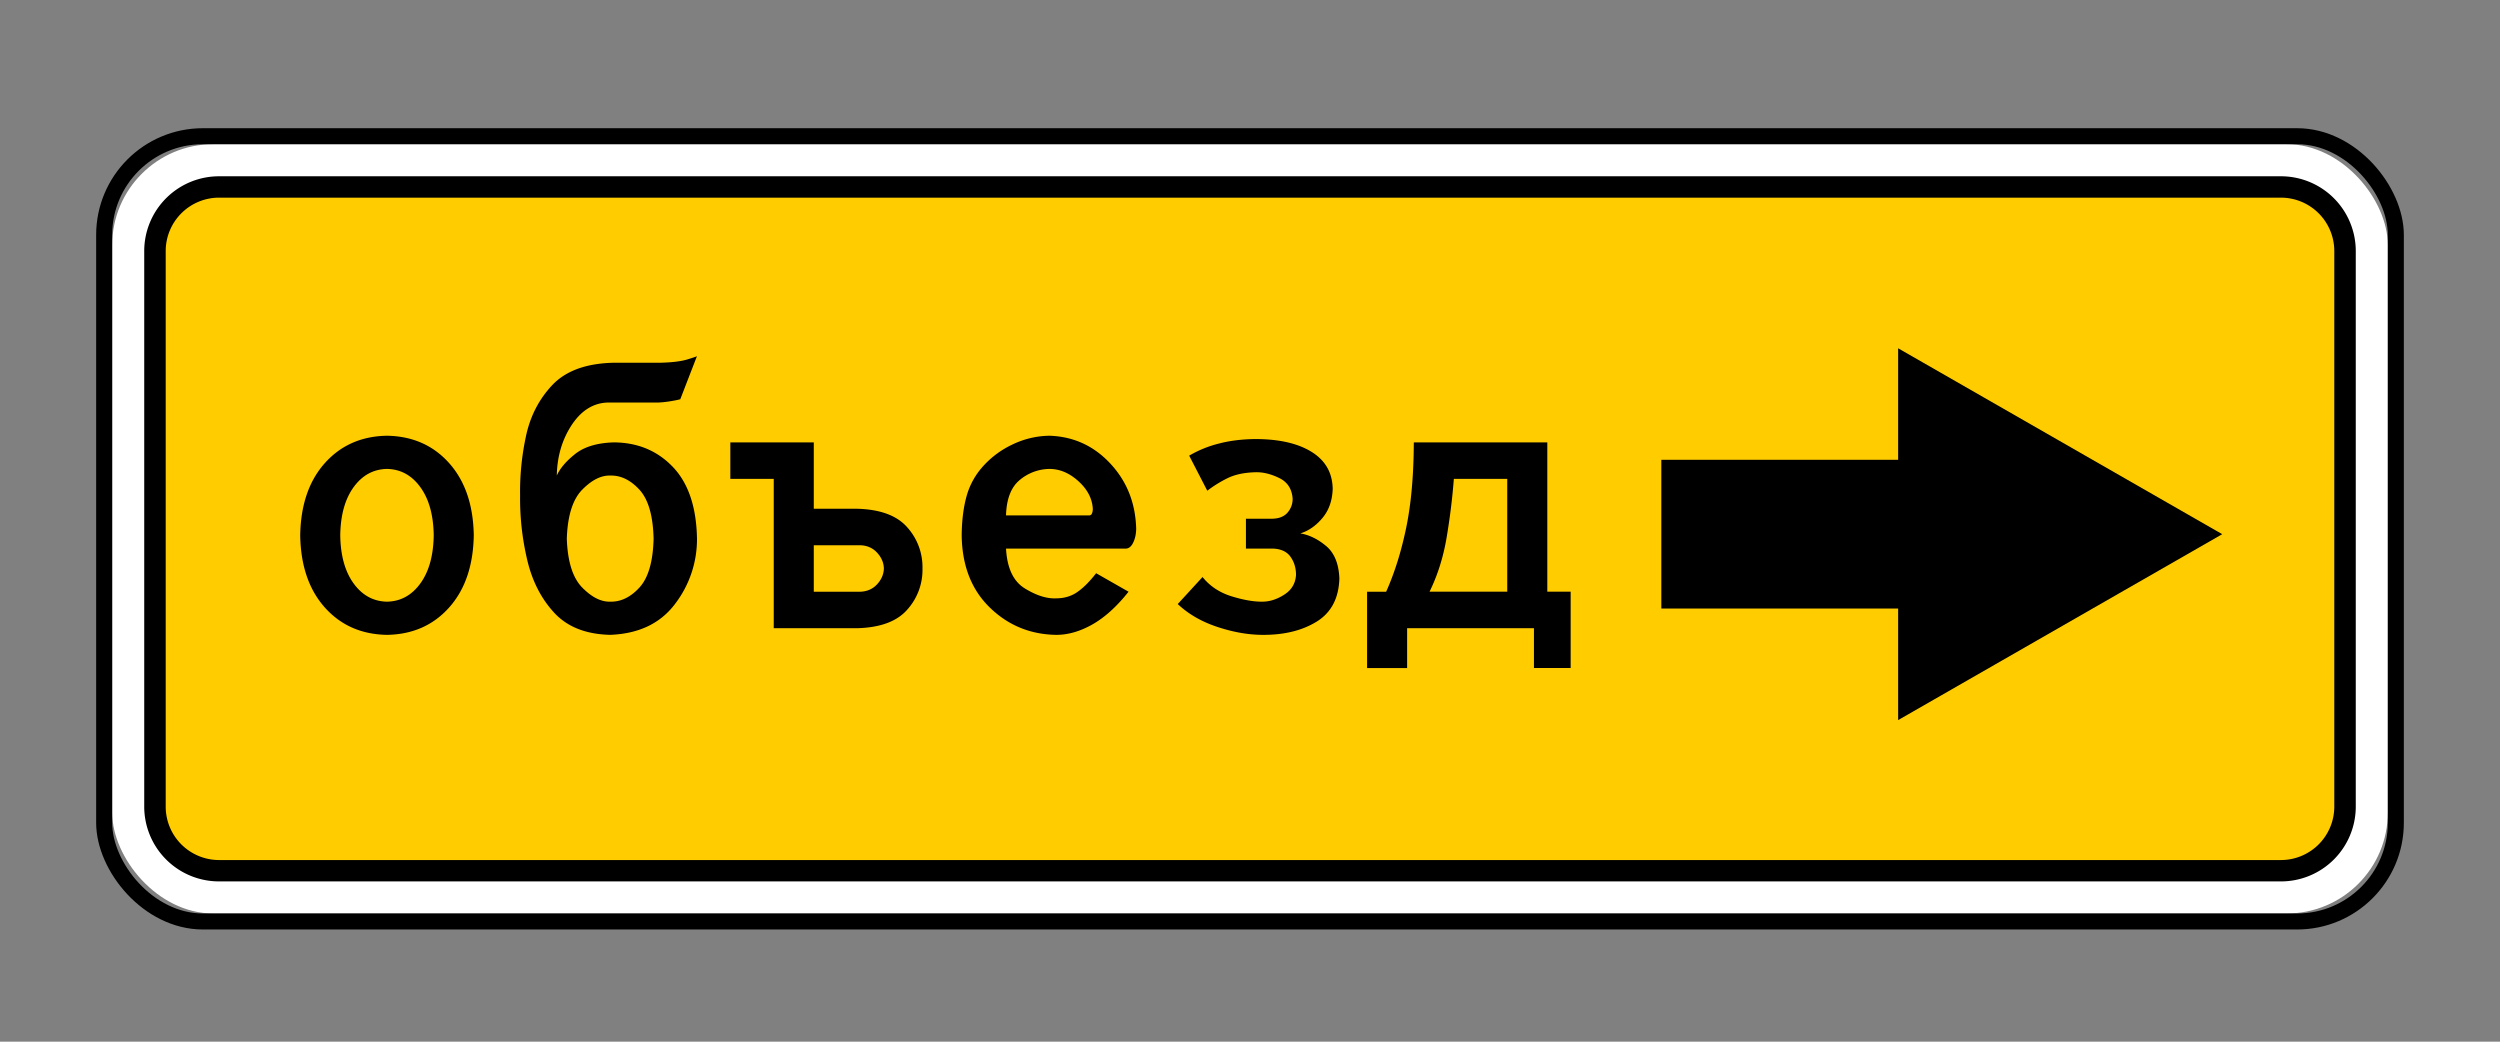
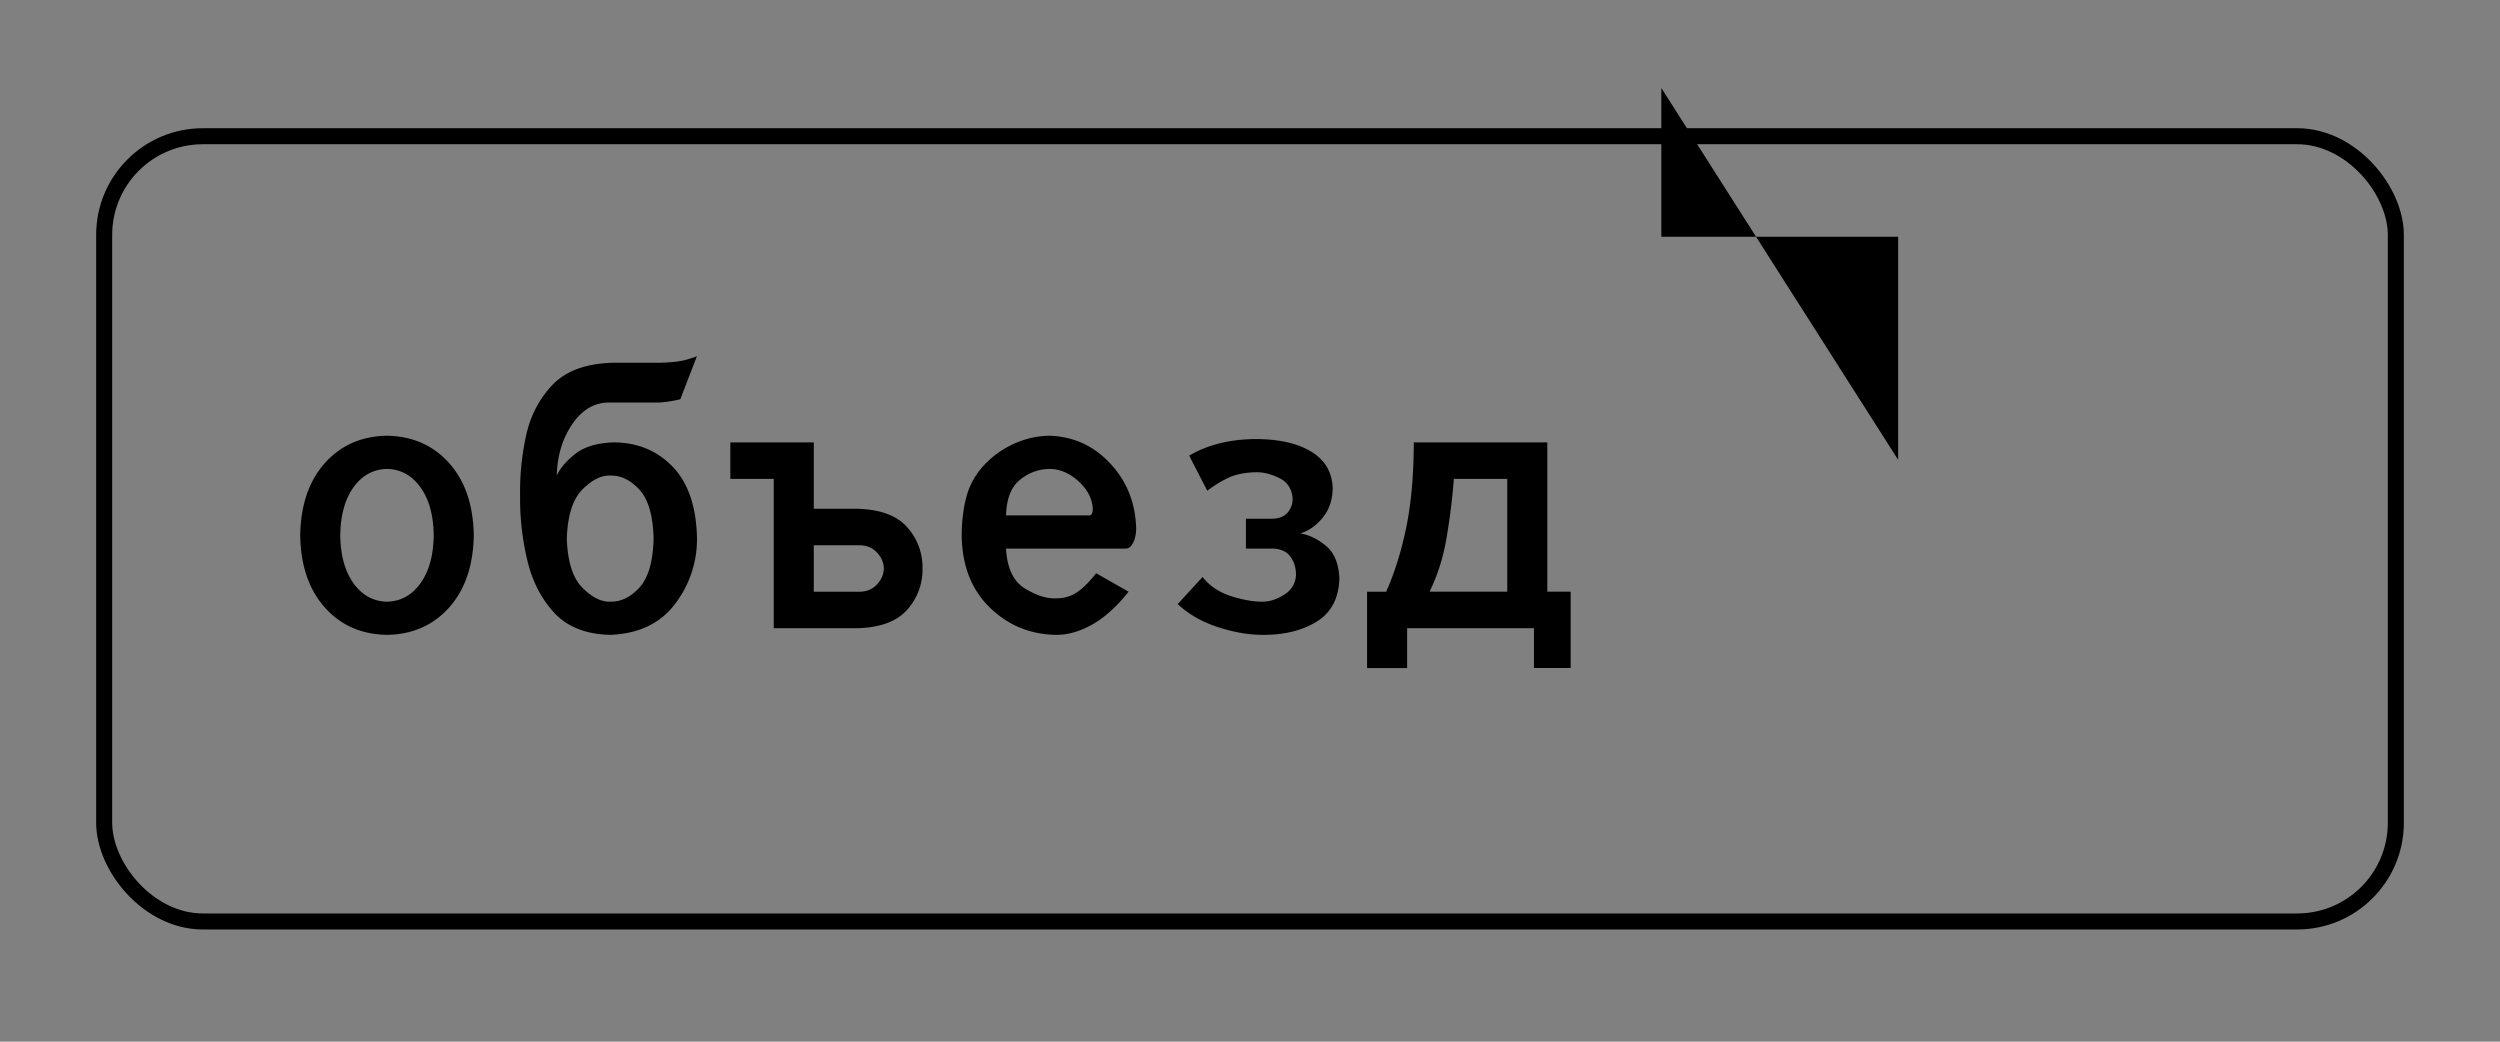
<svg xmlns="http://www.w3.org/2000/svg" width="156" height="65">
  <rect width="100%" height="100%" fill="#808080" stroke="none" />
  <g transform="translate(6 8)" fill="none" fill-rule="evenodd">
-     <rect fill="#FFF" fill-rule="nonzero" x="1" y="1" width="142" height="48" rx="6.3" />
-     <rect fill="#FC0" fill-rule="nonzero" transform="matrix(-1 0 0 1 144 0)" x="4" y="4" width="136" height="42" rx="3.5" />
    <rect stroke="#000" x=".5" y=".5" width="143" height="49" rx="6.16" />
-     <path d="M7.69 3A4.668 4.668 0 0 0 3 7.667v34.666A4.668 4.668 0 0 0 7.69 47h128.62a4.668 4.668 0 0 0 4.69-4.667V7.667A4.668 4.668 0 0 0 136.31 3H7.69zm0 1.333h128.62a3.334 3.334 0 0 1 3.35 3.334v34.666a3.334 3.334 0 0 1-3.35 3.334H7.69a3.334 3.334 0 0 1-3.35-3.334V7.667a3.334 3.334 0 0 1 3.35-3.334z" fill="#000" fill-rule="nonzero" />
-     <path fill="#000" fill-rule="nonzero" d="M112.444 20.693v-6.96l20.223 11.6-20.223 11.601v-6.961H97.667v-9.28z" />
+     <path fill="#000" fill-rule="nonzero" d="M112.444 20.693v-6.96v-6.961H97.667v-9.28z" />
    <g fill="#000" fill-rule="nonzero">
      <path d="M18.148 19.19c-1.592.026-2.885.596-3.879 1.709-.993 1.113-1.505 2.614-1.536 4.504.03 1.89.543 3.39 1.536 4.504.994 1.113 2.287 1.682 3.879 1.708 1.592-.026 2.885-.595 3.879-1.708.993-1.114 1.505-2.615 1.536-4.504-.03-1.89-.543-3.391-1.536-4.504-.994-1.113-2.287-1.683-3.879-1.709zm0 2.071c.85.017 1.545.397 2.083 1.14.538.741.815 1.742.833 3.002-.018 1.26-.295 2.26-.833 3.002s-1.233 1.122-2.083 1.14c-.85-.018-1.545-.398-2.083-1.14-.538-.742-.815-1.743-.833-3.002.018-1.26.295-2.26.833-3.003.538-.742 1.233-1.122 2.083-1.139zM37.491 14.22c-.004.018-.204.087-.598.208-.395.12-.96.19-1.693.207h-2.915c-1.711.04-2.986.506-3.826 1.398-.84.892-1.39 1.972-1.65 3.238a16.363 16.363 0 0 0-.355 3.647c-.016 1.346.13 2.68.44 4.003.308 1.323.87 2.428 1.688 3.313.818.886 1.983 1.346 3.495 1.38 1.774-.068 3.12-.707 4.035-1.915a6.632 6.632 0 0 0 1.38-4.09c-.035-1.97-.539-3.463-1.51-4.477-.972-1.014-2.205-1.523-3.697-1.527-1.033.034-1.831.276-2.395.724-.564.449-.946.898-1.146 1.346.023-1.186.328-2.23.915-3.132.588-.901 1.324-1.376 2.21-1.423h3.123c.223-.003.477-.027.763-.07.285-.044.517-.09.695-.137l1.041-2.692zm-5.414 7.455c.659-.017 1.266.276 1.822.88.555.604.85 1.622.885 3.055-.035 1.432-.33 2.45-.885 3.054-.556.604-1.163.897-1.822.88-.569.017-1.15-.276-1.745-.88-.594-.604-.915-1.622-.963-3.054.048-1.433.369-2.45.963-3.055.595-.604 1.176-.897 1.745-.88zM39.573 19.605v2.277h2.708v9.319h5.206c1.445-.04 2.49-.427 3.131-1.165a3.71 3.71 0 0 0 .945-2.563 3.71 3.71 0 0 0-.945-2.562c-.642-.738-1.686-1.126-3.13-1.165H44.78v-4.141h-5.207zm5.207 6.419h2.915c.426.018.773.174 1.042.47.269.295.407.621.416.98-.009.357-.147.684-.416.98-.27.294-.616.451-1.042.469H44.78v-2.9zM59.483 21.261c.647.002 1.25.257 1.811.766.561.508.86 1.081.897 1.719a.749.749 0 0 1-.049.285c-.033.082-.086.125-.16.13h-5.206c.029-1.024.313-1.758.851-2.205a2.945 2.945 0 0 1 1.856-.695zm4.79 4.97c.182-.013.331-.142.446-.388.116-.246.175-.531.179-.855-.043-1.6-.581-2.955-1.614-4.063-1.033-1.109-2.3-1.687-3.8-1.735a5.47 5.47 0 0 0-2.355.57 5.716 5.716 0 0 0-1.93 1.501 4.612 4.612 0 0 0-.907 1.782c-.18.676-.274 1.462-.283 2.36.024 1.89.608 3.39 1.752 4.504 1.143 1.113 2.523 1.682 4.139 1.708.735.004 1.489-.212 2.26-.647.773-.436 1.527-1.118 2.262-2.045l-2.023-1.154c-.404.519-.794.91-1.172 1.172-.377.264-.82.395-1.327.396-.586.026-1.237-.181-1.953-.621s-1.106-1.269-1.171-2.485h7.497zM72.37 19.397c-.85.005-1.626.1-2.328.285a7.03 7.03 0 0 0-1.837.75l1.13 2.19a7.48 7.48 0 0 1 1.25-.777c.473-.236 1.068-.362 1.785-.377.46-.008.946.112 1.458.363.512.25.79.681.833 1.294 0 .323-.104.608-.312.854-.208.246-.52.375-.937.388h-1.666v1.864h1.666c.516.017.89.19 1.12.518.23.327.342.707.338 1.139-.035.522-.278.927-.73 1.216-.45.29-.902.436-1.353.44-.547.008-1.194-.104-1.941-.336-.748-.233-1.35-.633-1.808-1.202l-1.547 1.686c.66.624 1.483 1.1 2.47 1.427.986.328 1.928.493 2.826.496 1.345.008 2.47-.268 3.377-.828.906-.561 1.377-1.459 1.413-2.692-.037-.92-.313-1.595-.83-2.027-.516-.431-1.052-.692-1.61-.784.514-.154.974-.474 1.38-.957.406-.484.62-1.092.643-1.823-.017-.997-.45-1.762-1.301-2.297-.85-.534-2.013-.804-3.489-.81zM82.221 19.605c-.007 2.05-.164 3.821-.472 5.313-.308 1.492-.726 2.827-1.253 4.005h-1.19v4.763h2.499V31.2h7.913v2.485h2.291v-4.763h-1.457v-9.318h-8.33zm2.5 2.277h3.331v7.04h-4.849c.506-1.028.863-2.165 1.071-3.408.208-1.244.357-2.455.446-3.632z" />
    </g>
  </g>
</svg>